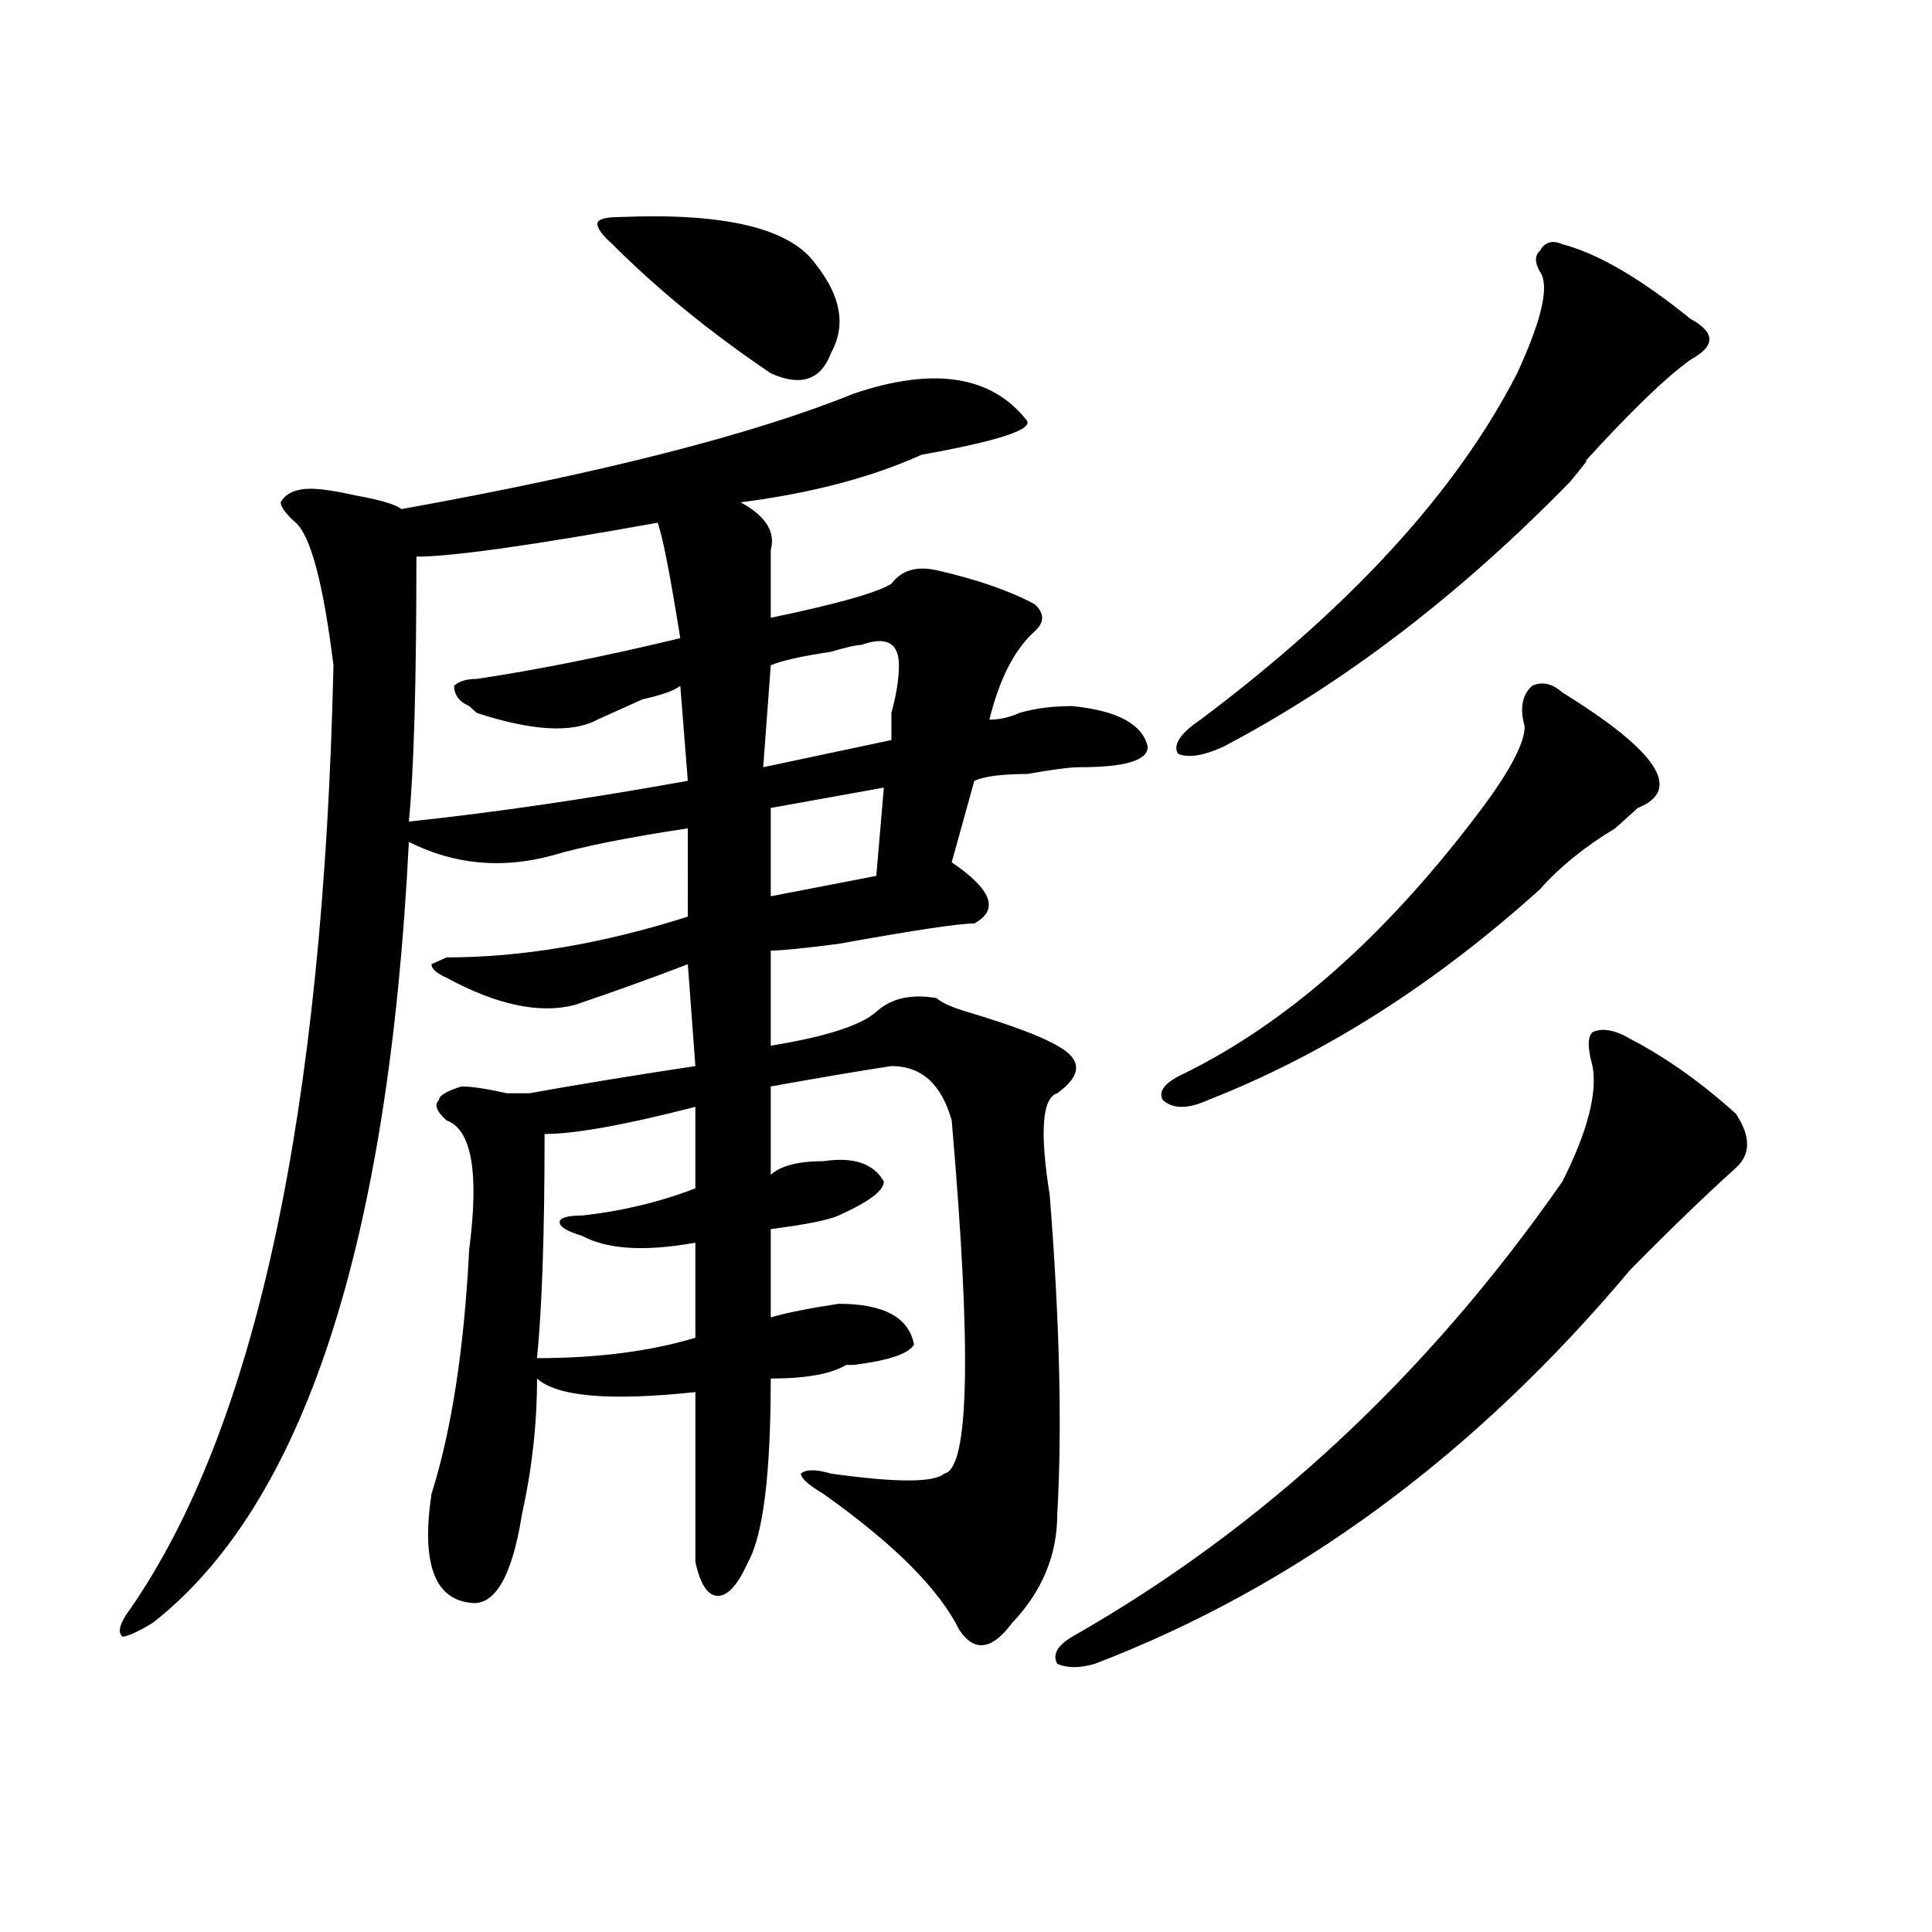
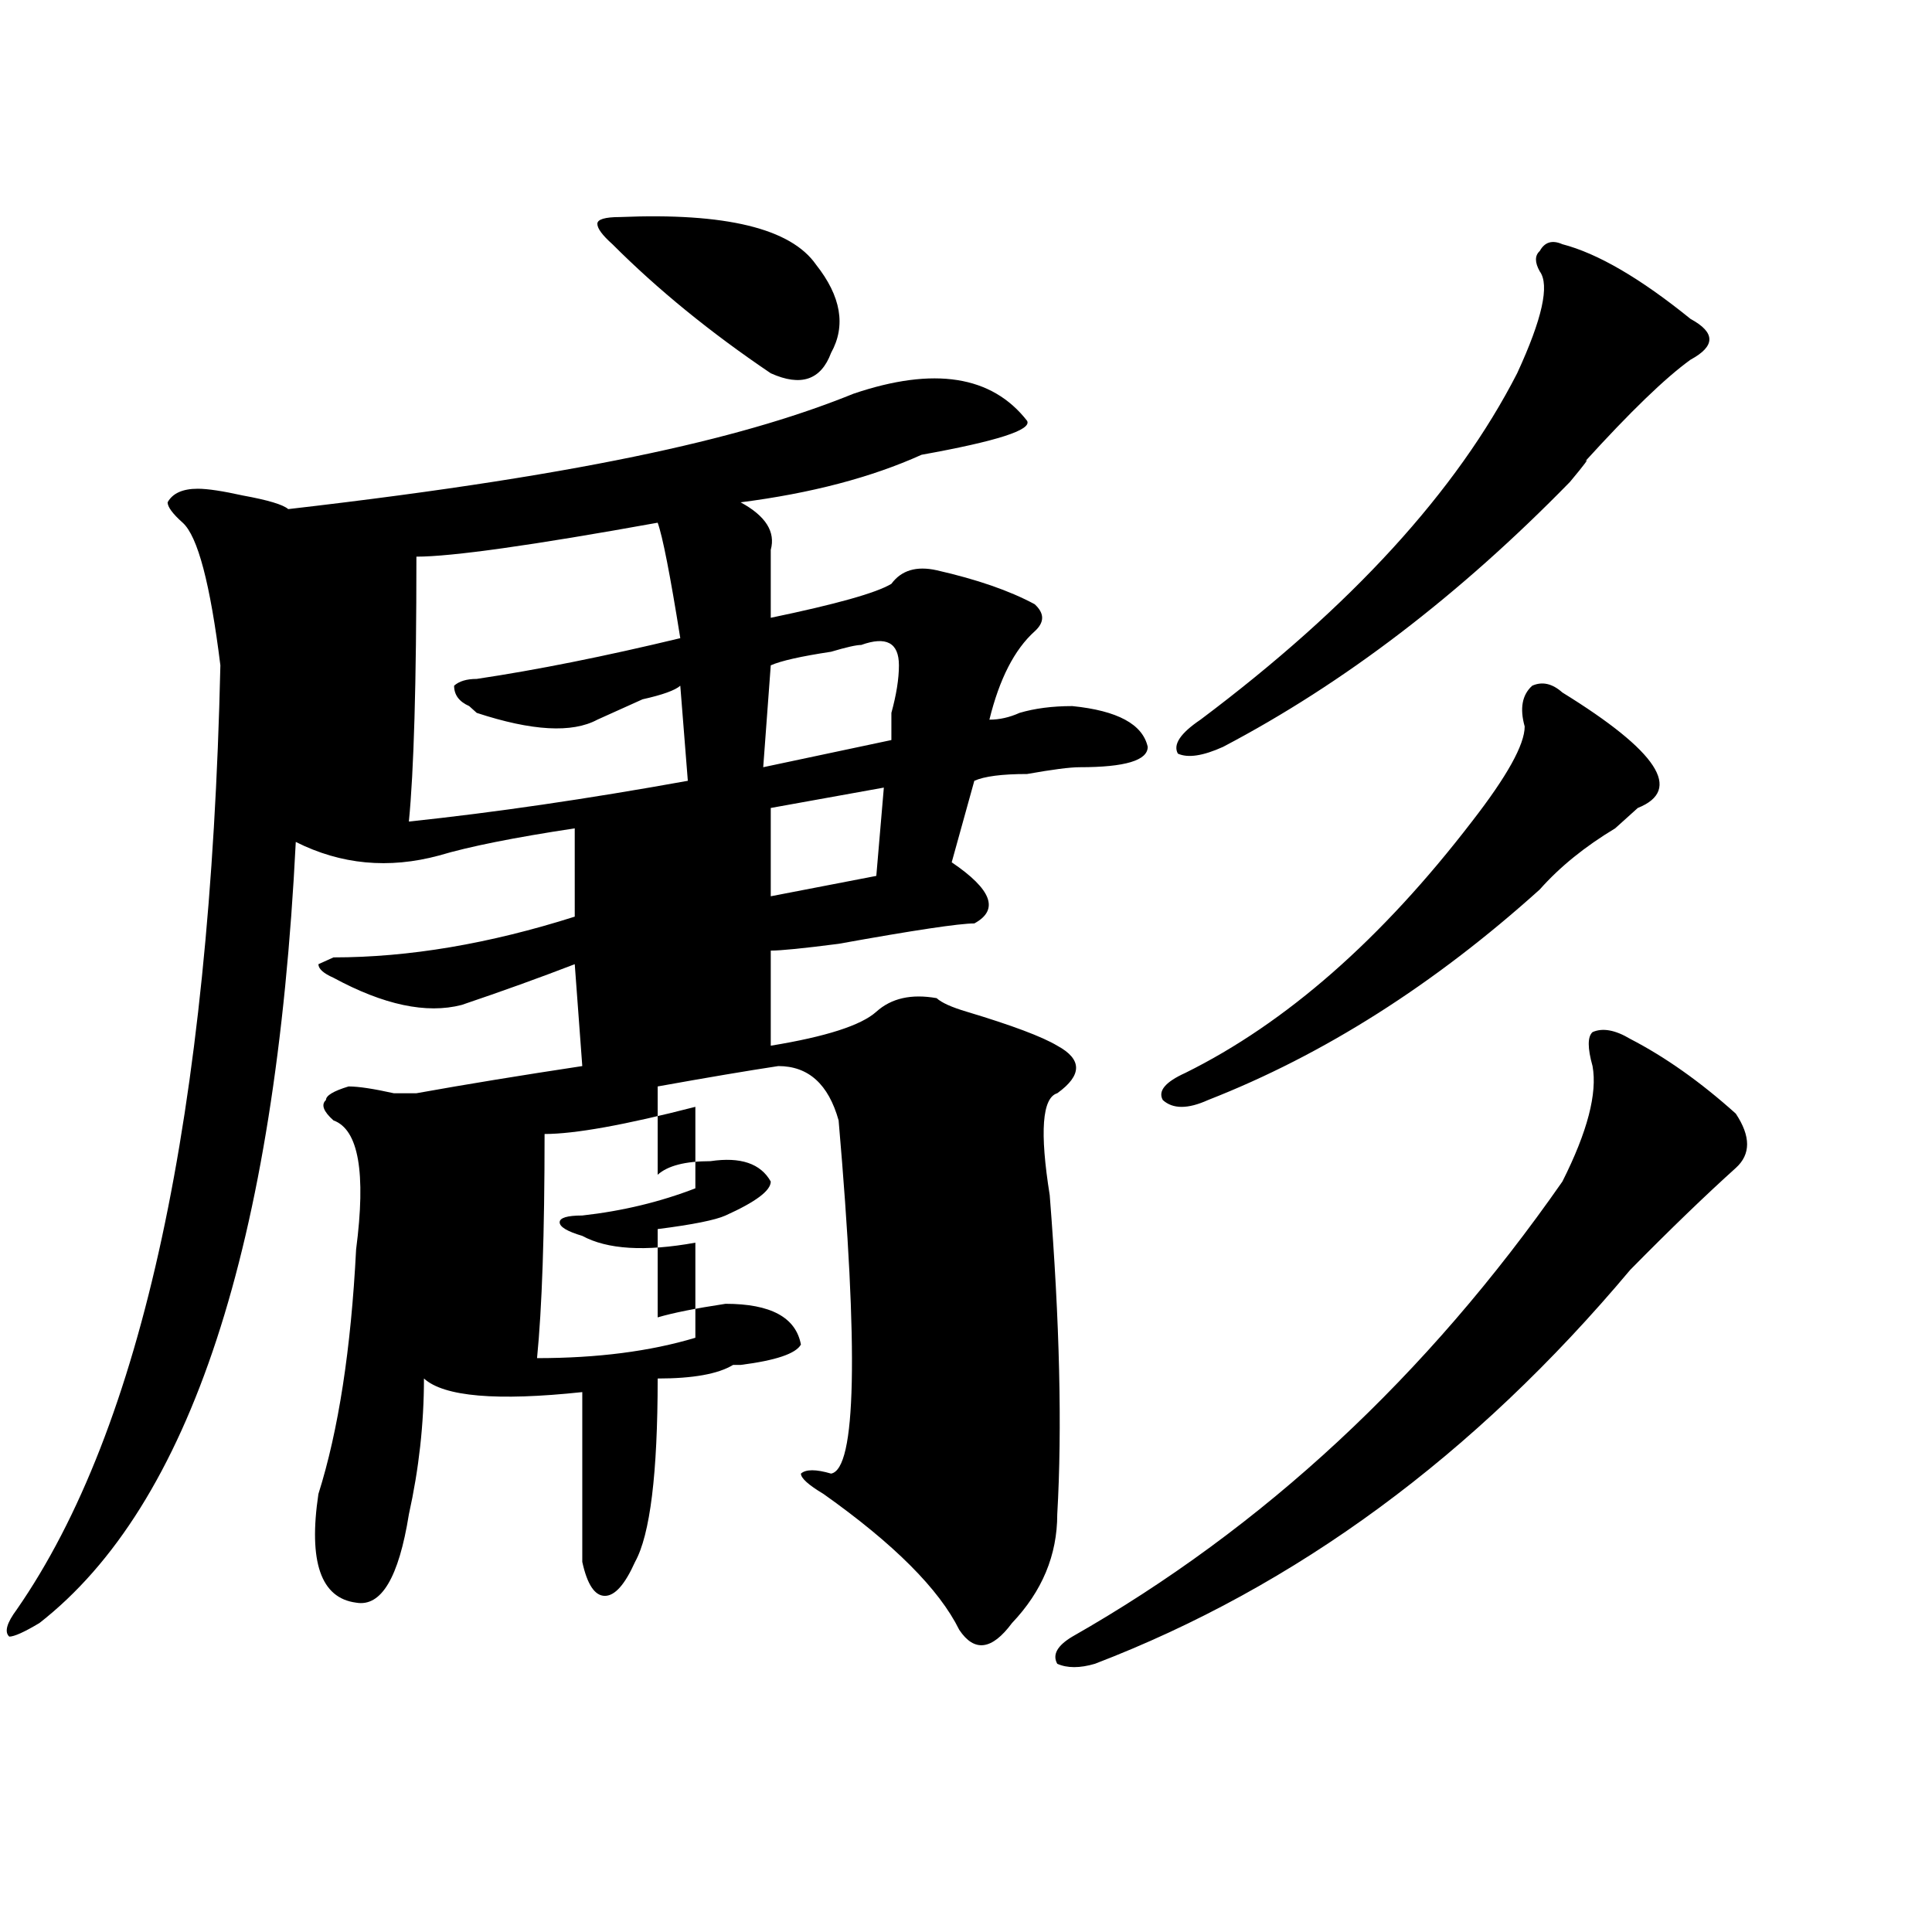
<svg xmlns="http://www.w3.org/2000/svg" version="1.1" id="图层_1" x="0px" y="0px" width="1000px" height="1000px" viewBox="0 0 1000 1000" enable-background="new 0 0 1000 1000" xml:space="preserve">
-   <path d="M441.867,203.75c41.585-14.063,71.522-9.339,89.754,14.063c2.562,4.724-15.609,10.547-54.633,17.578  c-26.036,11.755-57.255,19.94-93.656,24.609c12.987,7.031,18.171,15.271,15.609,24.609c0,16.425,0,28.125,0,35.156  c33.78-7.031,54.633-12.854,62.438-17.578c5.183-7.031,12.987-9.339,23.414-7.031c20.792,4.724,37.683,10.547,50.73,17.578  c5.183,4.724,5.183,9.394,0,14.063c-10.427,9.394-18.231,24.609-23.414,45.703c5.183,0,10.366-1.153,15.609-3.516  c7.805-2.308,16.89-3.516,27.316-3.516c23.414,2.362,36.401,9.394,39.023,21.094c0,7.031-11.707,10.547-35.121,10.547  c-5.243,0-14.329,1.208-27.316,3.516c-13.048,0-22.134,1.208-27.316,3.516l-11.707,42.188  c20.792,14.063,24.694,24.609,11.707,31.641c-7.805,0-31.219,3.516-70.242,10.547c-18.231,2.362-29.938,3.516-35.121,3.516v49.219  c28.597-4.669,46.828-10.547,54.633-17.578s18.171-9.339,31.219-7.031c2.562,2.362,7.805,4.724,15.609,7.031  c23.414,7.031,39.023,12.909,46.828,17.578c12.987,7.031,12.987,15.271,0,24.609c-7.805,2.362-9.146,19.94-3.902,52.734  c5.183,65.644,6.464,120.739,3.902,165.234c0,21.094-7.805,39.825-23.414,56.25c-10.427,14.063-19.512,15.216-27.316,3.516  c-10.427-21.094-33.841-44.495-70.242-70.313c-7.805-4.669-11.707-8.185-11.707-10.547c2.562-2.308,7.805-2.308,15.609,0  c33.78,4.724,53.292,4.724,58.535,0c12.987-2.308,14.269-63.281,3.902-182.813c-5.243-18.731-15.609-28.125-31.219-28.125  c-15.609,2.362-36.462,5.878-62.438,10.547v45.703c5.183-4.669,14.269-7.031,27.316-7.031c15.609-2.308,25.976,1.208,31.219,10.547  c0,4.724-7.805,10.547-23.414,17.578c-5.243,2.362-16.95,4.724-35.121,7.031v45.703c7.805-2.308,19.512-4.669,35.121-7.031  c23.414,0,36.401,7.031,39.023,21.094c-2.622,4.724-13.048,8.239-31.219,10.547c2.562,0,1.28,0-3.902,0  c-7.805,4.724-20.853,7.031-39.023,7.031c0,49.219-3.902,80.859-11.707,94.922c-5.243,11.7-10.427,17.578-15.609,17.578  c-5.243,0-9.146-5.878-11.707-17.578c0-16.37,0-45.703,0-87.891c-44.267,4.724-71.583,2.362-81.949-7.031  c0,23.456-2.622,46.911-7.805,70.313c-5.243,32.794-14.329,48.01-27.316,45.703c-18.231-2.362-24.755-21.094-19.512-56.25  c10.366-32.794,16.89-74.981,19.512-126.563c5.183-39.825,1.28-62.073-11.707-66.797c-5.243-4.669-6.524-8.185-3.902-10.547  c0-2.308,3.902-4.669,11.707-7.031c5.183,0,12.987,1.208,23.414,3.516c5.183,0,9.085,0,11.707,0  c25.976-4.669,54.633-9.339,85.852-14.063l-3.902-52.734c-18.231,7.031-37.743,14.063-58.535,21.094  c-18.231,4.724-40.364,0-66.34-14.063c-5.243-2.308-7.805-4.669-7.805-7.031l7.805-3.516c39.023,0,80.608-7.031,124.875-21.094  V428.75c-31.219,4.724-54.633,9.394-70.242,14.063c-26.036,7.031-50.73,4.724-74.145-7.031  c-10.427,208.63-54.633,343.378-132.68,404.297c-7.805,4.669-13.048,7.031-15.609,7.031c-2.622-2.362-1.341-7.031,3.902-14.063  c64.999-93.714,100.12-256.641,105.363-488.672c-5.243-42.188-11.707-66.797-19.512-73.828c-5.243-4.669-7.805-8.185-7.805-10.547  c2.562-4.669,7.805-7.031,15.609-7.031c5.183,0,12.987,1.208,23.414,3.516c12.987,2.362,20.792,4.724,23.414,7.031  C311.749,244.784,389.796,224.844,441.867,203.75z M340.406,270.547c-65.06,11.755-106.704,17.578-124.875,17.578  c0,65.644-1.341,111.347-3.902,137.109c44.206-4.669,92.315-11.7,144.387-21.094l-3.902-49.219  c-2.622,2.362-9.146,4.724-19.512,7.031c-10.427,4.724-18.231,8.239-23.414,10.547c-13.048,7.031-33.841,5.878-62.438-3.516  l-3.902-3.516c-5.243-2.308-7.805-5.823-7.805-10.547c2.562-2.308,6.464-3.516,11.707-3.516c31.219-4.669,66.34-11.7,105.363-21.094  C346.87,297.519,342.968,277.578,340.406,270.547z M359.918,572.891c-36.462,9.394-62.438,14.063-78.047,14.063  c0,51.581-1.341,90.253-3.902,116.016c31.219,0,58.535-3.516,81.949-10.547v-49.219c-26.036,4.724-45.548,3.516-58.535-3.516  c-7.805-2.308-11.707-4.669-11.707-7.031c0-2.308,3.902-3.516,11.707-3.516c20.792-2.308,40.304-7.031,58.535-14.063V572.891z   M320.895,112.344c54.633-2.308,88.413,5.878,101.461,24.609c12.987,16.425,15.609,31.641,7.805,45.703  c-5.243,14.063-15.609,17.578-31.219,10.547c-31.219-21.094-58.535-43.341-81.949-66.797c-5.243-4.669-7.805-8.185-7.805-10.547  C309.188,113.552,313.09,112.344,320.895,112.344z M445.77,333.828c-2.622,0-7.805,1.208-15.609,3.516  c-15.609,2.362-26.036,4.724-31.219,7.031l-3.902,52.734l66.34-14.063c0-2.308,0-7.031,0-14.063  c2.562-9.339,3.902-17.578,3.902-24.609C465.281,332.675,458.757,329.159,445.77,333.828z M457.477,407.656l-58.535,10.547v45.703  l54.633-10.547L457.477,407.656z M843.809,537.734c18.171,9.394,36.401,22.302,54.633,38.672c7.805,11.755,7.805,21.094,0,28.125  c-15.609,14.063-33.841,31.641-54.633,52.734c-80.669,96.13-173.044,164.025-277.066,203.906c-7.805,2.307-14.329,2.307-19.512,0  c-2.622-4.725,0-9.394,7.805-14.063c98.839-56.25,183.41-134.747,253.652-235.547c12.987-25.763,18.171-45.703,15.609-59.766  c-2.622-9.339-2.622-15.216,0-17.578C829.479,531.911,836.004,533.065,843.809,537.734z M808.688,358.438  c49.39,30.487,62.438,50.427,39.023,59.766c-2.622,2.362-6.524,5.878-11.707,10.547c-15.609,9.394-28.657,19.94-39.023,31.641  c-54.633,49.219-111.888,85.583-171.703,108.984c-10.427,4.724-18.231,4.724-23.414,0c-2.622-4.669,1.28-9.339,11.707-14.063  c52.011-25.763,101.461-69.104,148.289-130.078c18.171-23.401,27.316-39.825,27.316-49.219c-2.622-9.339-1.341-16.37,3.902-21.094  C798.261,352.614,803.444,353.769,808.688,358.438z M808.688,126.406c18.171,4.724,40.304,17.578,66.34,38.672  c12.987,7.031,12.987,14.063,0,21.094c-13.048,9.394-31.219,26.972-54.633,52.734c2.562-2.308,0,1.208-7.805,10.547  c-57.255,58.612-117.07,104.315-179.508,137.109c-10.427,4.724-18.231,5.878-23.414,3.516c-2.622-4.669,1.28-10.547,11.707-17.578  c78.047-58.558,132.68-118.323,163.898-179.297c12.987-28.125,16.89-45.703,11.707-52.734c-2.622-4.669-2.622-8.185,0-10.547  C799.542,125.253,803.444,124.099,808.688,126.406z" />
+   <path d="M441.867,203.75c41.585-14.063,71.522-9.339,89.754,14.063c2.562,4.724-15.609,10.547-54.633,17.578  c-26.036,11.755-57.255,19.94-93.656,24.609c12.987,7.031,18.171,15.271,15.609,24.609c0,16.425,0,28.125,0,35.156  c33.78-7.031,54.633-12.854,62.438-17.578c5.183-7.031,12.987-9.339,23.414-7.031c20.792,4.724,37.683,10.547,50.73,17.578  c5.183,4.724,5.183,9.394,0,14.063c-10.427,9.394-18.231,24.609-23.414,45.703c5.183,0,10.366-1.153,15.609-3.516  c7.805-2.308,16.89-3.516,27.316-3.516c23.414,2.362,36.401,9.394,39.023,21.094c0,7.031-11.707,10.547-35.121,10.547  c-5.243,0-14.329,1.208-27.316,3.516c-13.048,0-22.134,1.208-27.316,3.516l-11.707,42.188  c20.792,14.063,24.694,24.609,11.707,31.641c-7.805,0-31.219,3.516-70.242,10.547c-18.231,2.362-29.938,3.516-35.121,3.516v49.219  c28.597-4.669,46.828-10.547,54.633-17.578s18.171-9.339,31.219-7.031c2.562,2.362,7.805,4.724,15.609,7.031  c23.414,7.031,39.023,12.909,46.828,17.578c12.987,7.031,12.987,15.271,0,24.609c-7.805,2.362-9.146,19.94-3.902,52.734  c5.183,65.644,6.464,120.739,3.902,165.234c0,21.094-7.805,39.825-23.414,56.25c-10.427,14.063-19.512,15.216-27.316,3.516  c-10.427-21.094-33.841-44.495-70.242-70.313c-7.805-4.669-11.707-8.185-11.707-10.547c2.562-2.308,7.805-2.308,15.609,0  c12.987-2.308,14.269-63.281,3.902-182.813c-5.243-18.731-15.609-28.125-31.219-28.125  c-15.609,2.362-36.462,5.878-62.438,10.547v45.703c5.183-4.669,14.269-7.031,27.316-7.031c15.609-2.308,25.976,1.208,31.219,10.547  c0,4.724-7.805,10.547-23.414,17.578c-5.243,2.362-16.95,4.724-35.121,7.031v45.703c7.805-2.308,19.512-4.669,35.121-7.031  c23.414,0,36.401,7.031,39.023,21.094c-2.622,4.724-13.048,8.239-31.219,10.547c2.562,0,1.28,0-3.902,0  c-7.805,4.724-20.853,7.031-39.023,7.031c0,49.219-3.902,80.859-11.707,94.922c-5.243,11.7-10.427,17.578-15.609,17.578  c-5.243,0-9.146-5.878-11.707-17.578c0-16.37,0-45.703,0-87.891c-44.267,4.724-71.583,2.362-81.949-7.031  c0,23.456-2.622,46.911-7.805,70.313c-5.243,32.794-14.329,48.01-27.316,45.703c-18.231-2.362-24.755-21.094-19.512-56.25  c10.366-32.794,16.89-74.981,19.512-126.563c5.183-39.825,1.28-62.073-11.707-66.797c-5.243-4.669-6.524-8.185-3.902-10.547  c0-2.308,3.902-4.669,11.707-7.031c5.183,0,12.987,1.208,23.414,3.516c5.183,0,9.085,0,11.707,0  c25.976-4.669,54.633-9.339,85.852-14.063l-3.902-52.734c-18.231,7.031-37.743,14.063-58.535,21.094  c-18.231,4.724-40.364,0-66.34-14.063c-5.243-2.308-7.805-4.669-7.805-7.031l7.805-3.516c39.023,0,80.608-7.031,124.875-21.094  V428.75c-31.219,4.724-54.633,9.394-70.242,14.063c-26.036,7.031-50.73,4.724-74.145-7.031  c-10.427,208.63-54.633,343.378-132.68,404.297c-7.805,4.669-13.048,7.031-15.609,7.031c-2.622-2.362-1.341-7.031,3.902-14.063  c64.999-93.714,100.12-256.641,105.363-488.672c-5.243-42.188-11.707-66.797-19.512-73.828c-5.243-4.669-7.805-8.185-7.805-10.547  c2.562-4.669,7.805-7.031,15.609-7.031c5.183,0,12.987,1.208,23.414,3.516c12.987,2.362,20.792,4.724,23.414,7.031  C311.749,244.784,389.796,224.844,441.867,203.75z M340.406,270.547c-65.06,11.755-106.704,17.578-124.875,17.578  c0,65.644-1.341,111.347-3.902,137.109c44.206-4.669,92.315-11.7,144.387-21.094l-3.902-49.219  c-2.622,2.362-9.146,4.724-19.512,7.031c-10.427,4.724-18.231,8.239-23.414,10.547c-13.048,7.031-33.841,5.878-62.438-3.516  l-3.902-3.516c-5.243-2.308-7.805-5.823-7.805-10.547c2.562-2.308,6.464-3.516,11.707-3.516c31.219-4.669,66.34-11.7,105.363-21.094  C346.87,297.519,342.968,277.578,340.406,270.547z M359.918,572.891c-36.462,9.394-62.438,14.063-78.047,14.063  c0,51.581-1.341,90.253-3.902,116.016c31.219,0,58.535-3.516,81.949-10.547v-49.219c-26.036,4.724-45.548,3.516-58.535-3.516  c-7.805-2.308-11.707-4.669-11.707-7.031c0-2.308,3.902-3.516,11.707-3.516c20.792-2.308,40.304-7.031,58.535-14.063V572.891z   M320.895,112.344c54.633-2.308,88.413,5.878,101.461,24.609c12.987,16.425,15.609,31.641,7.805,45.703  c-5.243,14.063-15.609,17.578-31.219,10.547c-31.219-21.094-58.535-43.341-81.949-66.797c-5.243-4.669-7.805-8.185-7.805-10.547  C309.188,113.552,313.09,112.344,320.895,112.344z M445.77,333.828c-2.622,0-7.805,1.208-15.609,3.516  c-15.609,2.362-26.036,4.724-31.219,7.031l-3.902,52.734l66.34-14.063c0-2.308,0-7.031,0-14.063  c2.562-9.339,3.902-17.578,3.902-24.609C465.281,332.675,458.757,329.159,445.77,333.828z M457.477,407.656l-58.535,10.547v45.703  l54.633-10.547L457.477,407.656z M843.809,537.734c18.171,9.394,36.401,22.302,54.633,38.672c7.805,11.755,7.805,21.094,0,28.125  c-15.609,14.063-33.841,31.641-54.633,52.734c-80.669,96.13-173.044,164.025-277.066,203.906c-7.805,2.307-14.329,2.307-19.512,0  c-2.622-4.725,0-9.394,7.805-14.063c98.839-56.25,183.41-134.747,253.652-235.547c12.987-25.763,18.171-45.703,15.609-59.766  c-2.622-9.339-2.622-15.216,0-17.578C829.479,531.911,836.004,533.065,843.809,537.734z M808.688,358.438  c49.39,30.487,62.438,50.427,39.023,59.766c-2.622,2.362-6.524,5.878-11.707,10.547c-15.609,9.394-28.657,19.94-39.023,31.641  c-54.633,49.219-111.888,85.583-171.703,108.984c-10.427,4.724-18.231,4.724-23.414,0c-2.622-4.669,1.28-9.339,11.707-14.063  c52.011-25.763,101.461-69.104,148.289-130.078c18.171-23.401,27.316-39.825,27.316-49.219c-2.622-9.339-1.341-16.37,3.902-21.094  C798.261,352.614,803.444,353.769,808.688,358.438z M808.688,126.406c18.171,4.724,40.304,17.578,66.34,38.672  c12.987,7.031,12.987,14.063,0,21.094c-13.048,9.394-31.219,26.972-54.633,52.734c2.562-2.308,0,1.208-7.805,10.547  c-57.255,58.612-117.07,104.315-179.508,137.109c-10.427,4.724-18.231,5.878-23.414,3.516c-2.622-4.669,1.28-10.547,11.707-17.578  c78.047-58.558,132.68-118.323,163.898-179.297c12.987-28.125,16.89-45.703,11.707-52.734c-2.622-4.669-2.622-8.185,0-10.547  C799.542,125.253,803.444,124.099,808.688,126.406z" />
</svg>